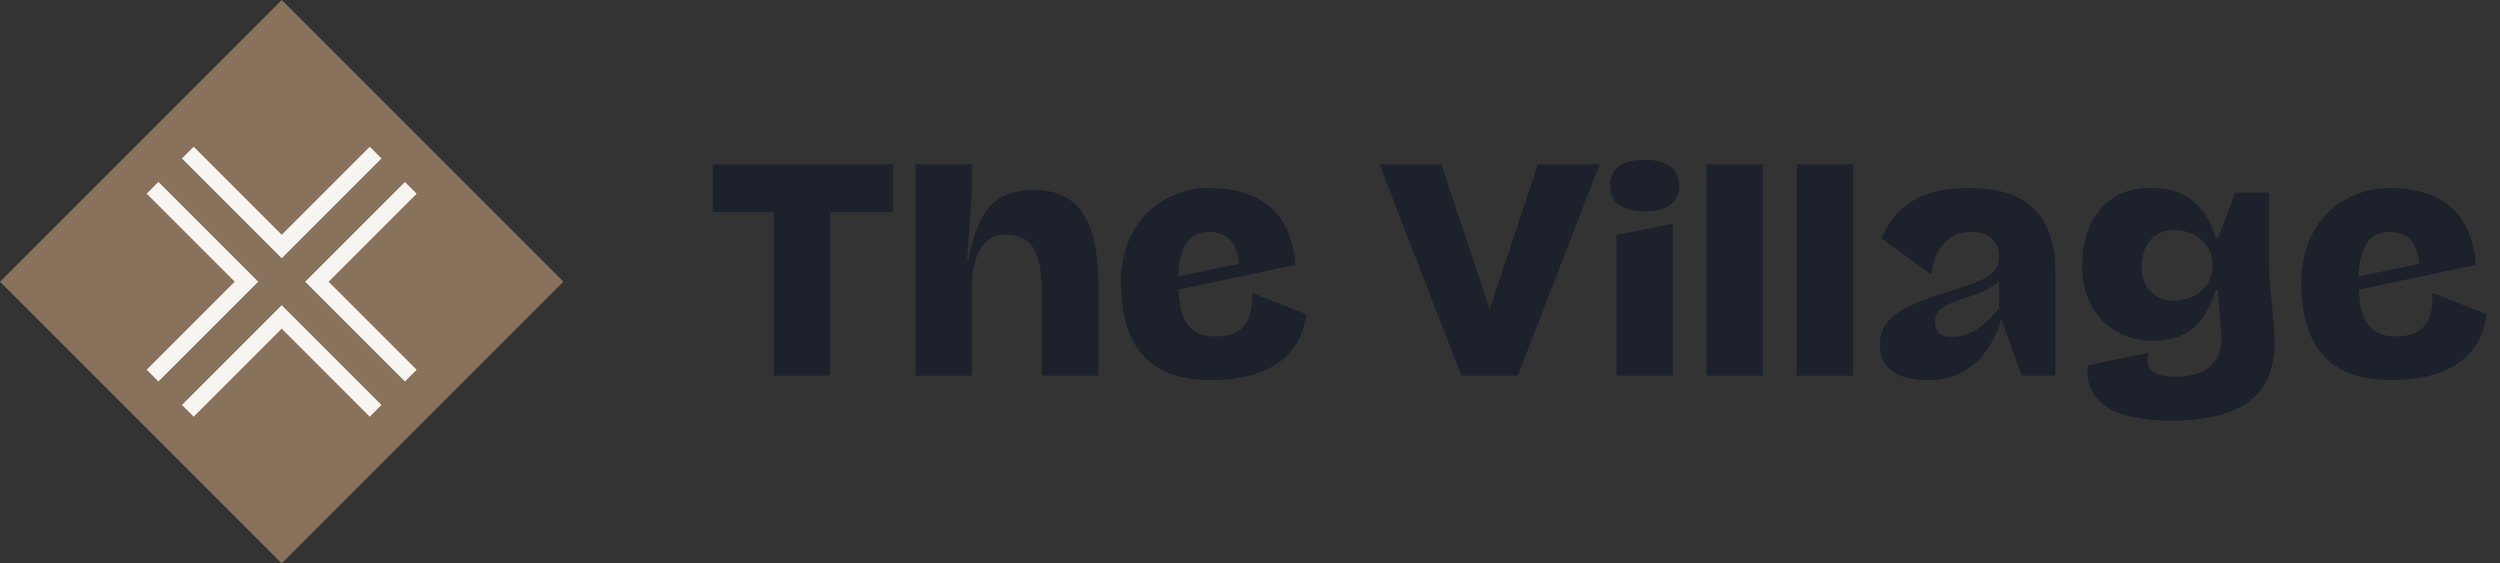
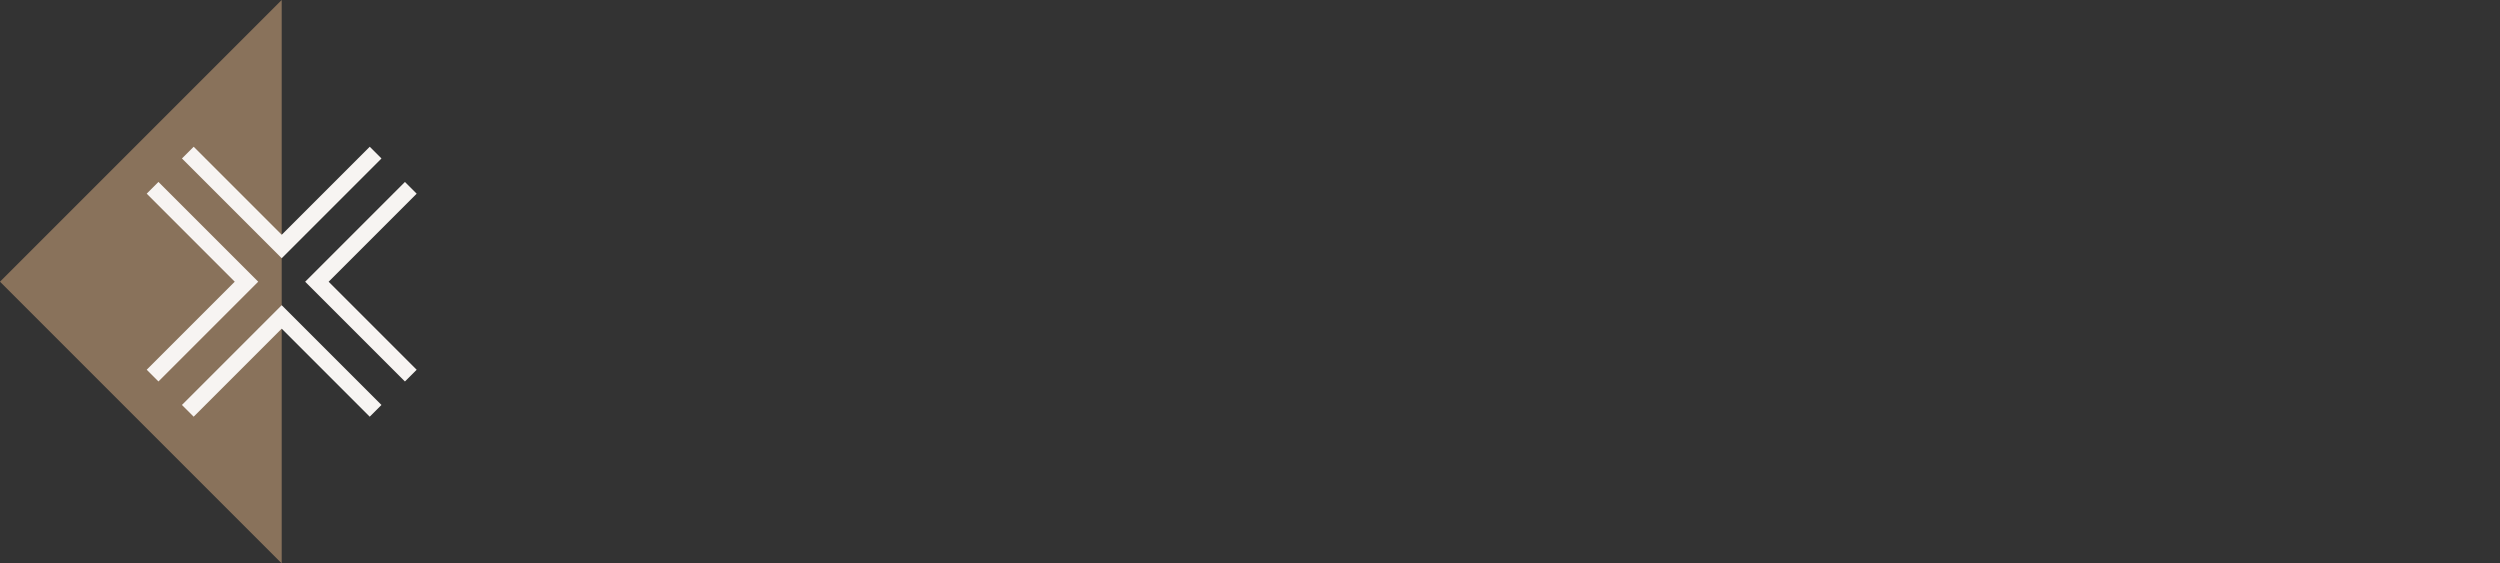
<svg xmlns="http://www.w3.org/2000/svg" width="213" height="48" viewBox="0 0 213 48" fill="none">
  <rect x="0" y="0" width="213" height="48" fill="#333333" stroke="none" />
-   <path d="M70.728 32V18.08H76.08V14H60.72V18.08H65.928V32H70.728ZM93.581 32V24.296C93.581 18.344 91.589 16.184 88.085 16.184C85.205 16.184 83.405 17.384 82.517 22.112V22.16L82.397 22.136L82.805 16.4V14H78.005V32H82.805V24.536C82.805 21.8 83.765 19.976 85.661 19.976C87.605 19.976 88.757 21.104 88.757 24.68V32H93.581ZM95.507 24.056C95.507 29.816 98.195 32.384 103.139 32.384C108.899 32.384 110.987 29.624 111.275 26.768L106.667 24.944C106.763 27.416 105.899 28.664 103.547 28.664C101.627 28.664 100.523 27.68 100.403 24.68L110.363 22.568C110.051 17.936 107.195 16.016 102.947 16.016C99.539 16.016 95.507 18.488 95.507 24.056ZM102.995 19.76C104.411 19.76 105.395 20.504 105.563 22.472L100.379 23.552C100.499 20.504 101.675 19.76 102.995 19.76ZM117.539 14L124.499 32H129.323L136.283 14H131.027L126.923 26.336L122.795 14H117.539ZM140.105 18.008C142.073 18.008 143.057 17.216 143.057 15.824C143.057 14.408 142.073 13.616 140.105 13.616C138.161 13.616 137.177 14.408 137.177 15.824C137.177 17.216 138.161 18.008 140.105 18.008ZM142.529 32V19.064L137.729 20.024V32H142.529ZM150.193 32V14H145.393V32H150.193ZM157.881 32V14H153.081V32H157.881ZM165.424 25.04C161.488 26.288 160.168 27.392 160.168 29.408C160.168 31.544 161.872 32.384 164.296 32.384C166.984 32.384 169.432 30.872 170.464 27.272H170.536L172.24 32H175.12V23.312C175.12 18.512 172.936 16.016 167.752 16.016C164.176 16.016 161.536 17.216 160.312 20.312L164.56 23.408C164.752 21.056 166.168 19.76 167.848 19.76C169.192 19.76 170.32 20.336 170.32 21.824C170.32 23.48 169.12 23.864 165.424 25.04ZM164.872 27.392C164.872 26.528 165.424 26.024 167.32 25.424C168.784 24.968 169.504 24.632 170.32 23.984V26.264C168.976 28.016 167.56 28.688 166.288 28.688C165.208 28.688 164.872 28.184 164.872 27.392ZM177.4 22.664C177.4 26.672 180.064 29.024 183.376 29.024C186.112 29.024 187.768 27.896 188.8 24.68L188.944 24.704L189.256 28.376C189.472 30.848 187.984 32.096 185.344 32.096C183.04 32.096 182.8 31.112 183.04 30.056L177.88 31.136C177.568 34.28 180.136 35.84 185.008 35.84C190.48 35.84 193.792 33.968 193.792 29.264C193.792 26.72 193.312 24.752 193.312 22.376V16.4H190.432L188.968 20.336H188.824C187.768 16.976 185.752 16.016 183.136 16.016C179.776 16.016 177.4 18.44 177.4 22.664ZM182.464 22.76C182.464 20.936 183.448 19.592 185.248 19.592C186.496 19.592 188.512 20.384 188.512 22.592V22.616C188.512 24.416 187.048 25.616 185.2 25.616C183.544 25.616 182.464 24.464 182.464 22.76ZM196.077 24.056C196.077 29.816 198.765 32.384 203.709 32.384C209.469 32.384 211.557 29.624 211.845 26.768L207.237 24.944C207.333 27.416 206.469 28.664 204.117 28.664C202.197 28.664 201.093 27.68 200.973 24.68L210.933 22.568C210.621 17.936 207.765 16.016 203.517 16.016C200.109 16.016 196.077 18.488 196.077 24.056ZM203.565 19.76C204.981 19.76 205.965 20.504 206.133 22.472L200.949 23.552C201.069 20.504 202.245 19.76 203.565 19.76Z" fill="#1C212B" />
-   <path d="M24 0L48 24L24 48L-1.20156e-06 24L24 0Z" fill="#89725B" />
+   <path d="M24 0L24 48L-1.20156e-06 24L24 0Z" fill="#89725B" />
  <path fill-rule="evenodd" clip-rule="evenodd" d="M20 24L12.5 16.5L13.5 15.5L22 24L13.5 32.5L12.5 31.5L20 24Z" fill="#F7F4F2" />
  <path fill-rule="evenodd" clip-rule="evenodd" d="M24.002 20.002L31.502 12.502L32.502 13.502L24.002 22.002L15.502 13.502L16.502 12.502L24.002 20.002Z" fill="#F7F4F2" />
  <path fill-rule="evenodd" clip-rule="evenodd" d="M24 26.002L32.5 34.502L31.5 35.502L24 28.002L16.5 35.502L15.5 34.502L24 26.002Z" fill="#F7F4F2" />
  <path fill-rule="evenodd" clip-rule="evenodd" d="M28 24.002L35.5 16.502L34.5 15.502L26 24.002L34.5 32.502L35.5 31.502L28 24.002Z" fill="#F7F4F2" />
</svg>